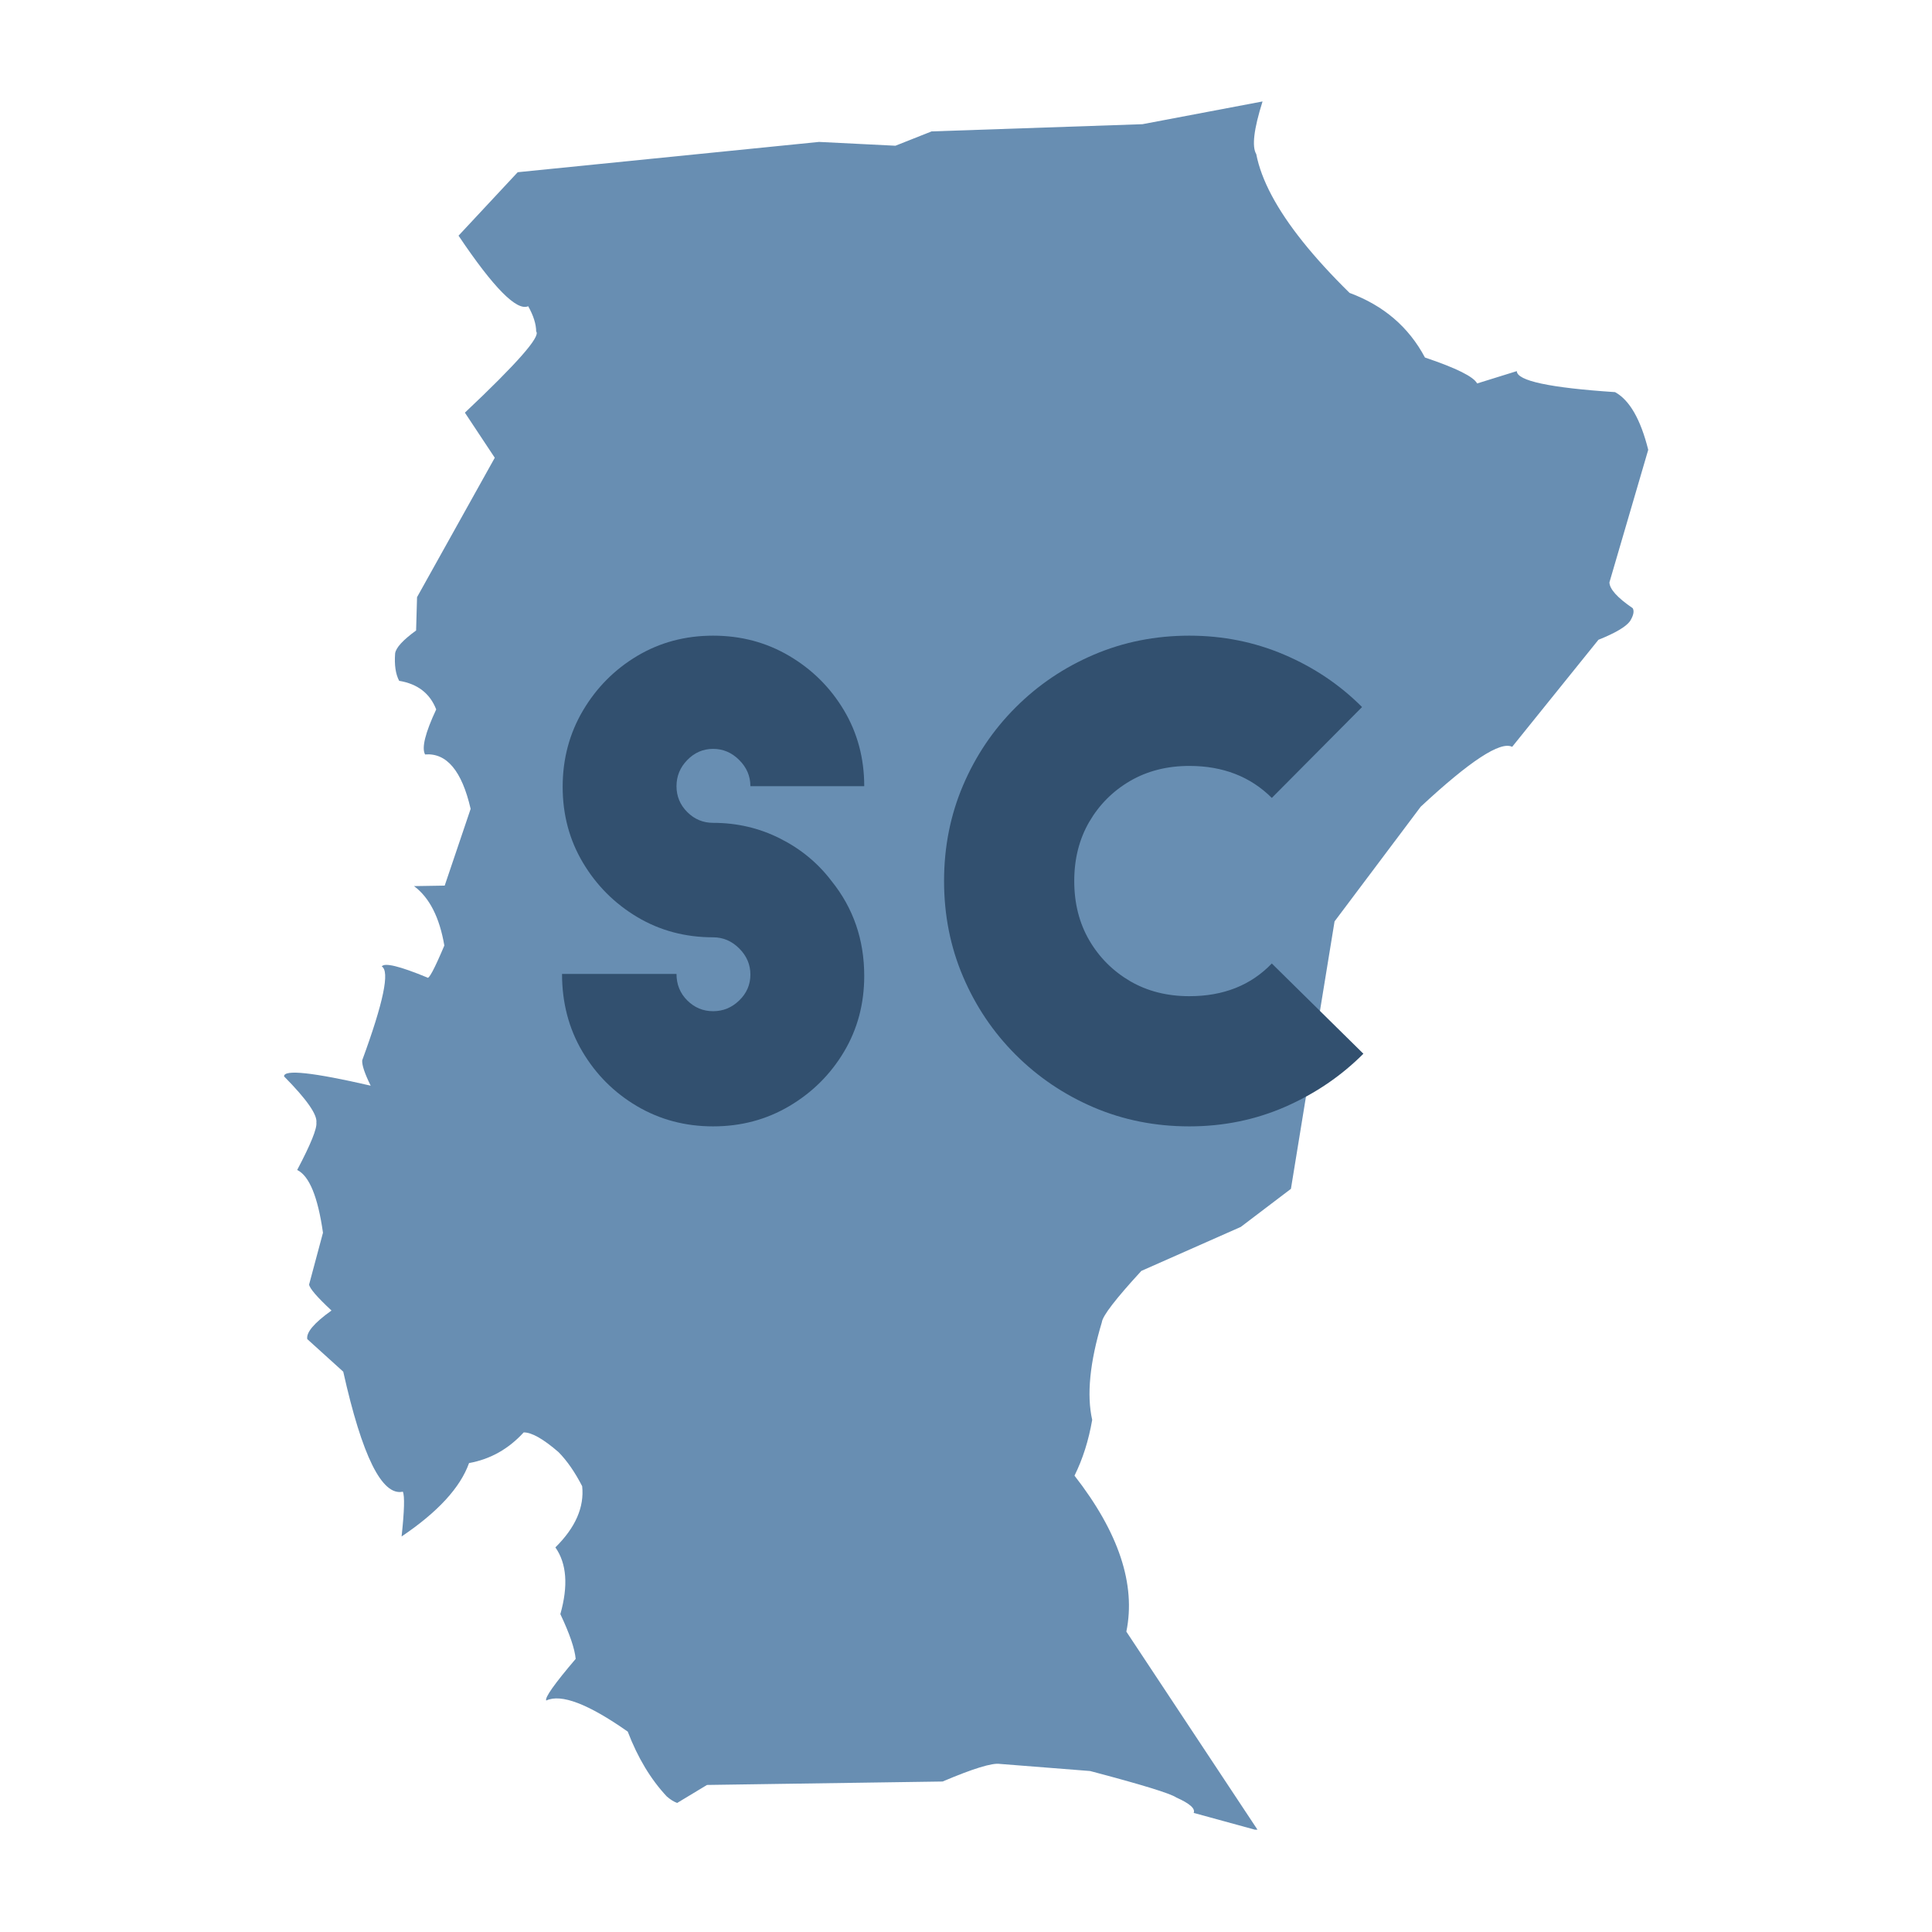
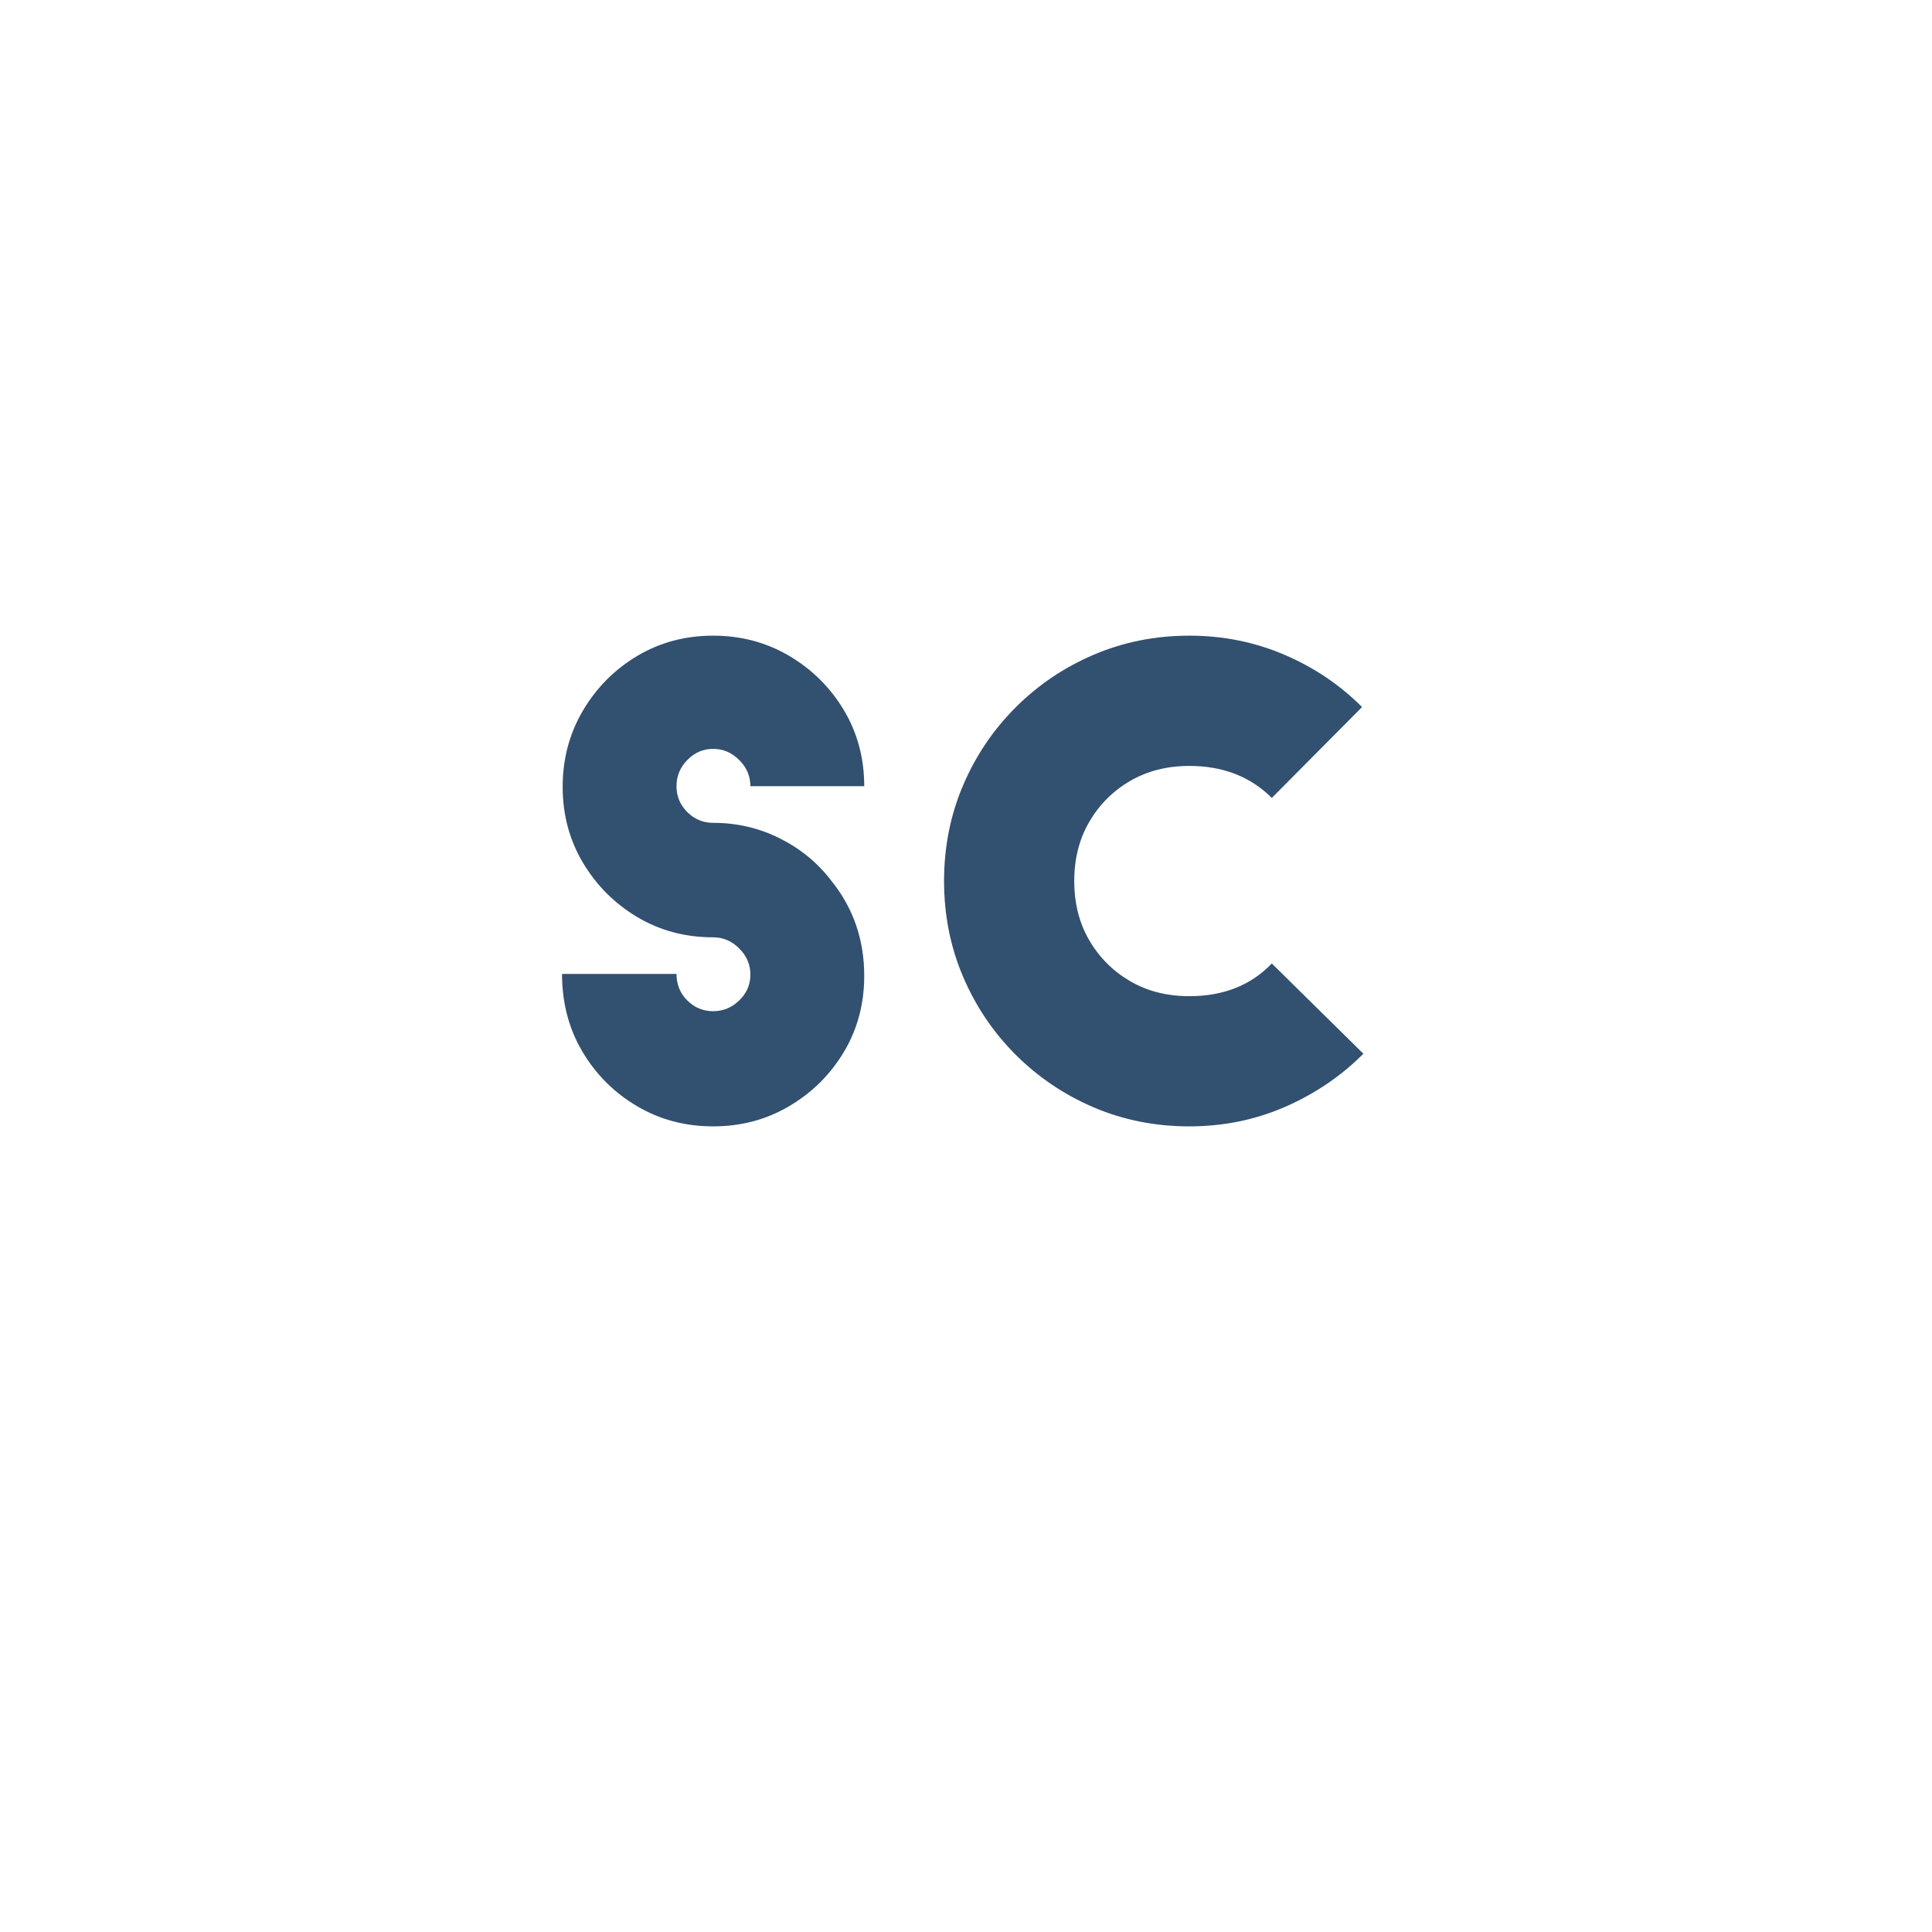
<svg xmlns="http://www.w3.org/2000/svg" width="512" zoomAndPan="magnify" viewBox="0 0 384 384" height="512" preserveAspectRatio="xMidYMid meet" version="1.0">
  <defs>
    <g />
    <clipPath id="f151ed2299">
      <path clip-rule="nonzero" d="M 56.391 20.16 L 327.891 20.16 L 327.891 363.66 L 56.391 363.66 Z M 56.391 20.16" />
    </clipPath>
  </defs>
  <rect x="-38.4" width="460.8" fill="#ffffff" y="-38.4" height="460.8" fill-opacity="1" />
  <rect x="-38.4" width="460.8" fill="#ffffff" y="-38.4" height="460.8" fill-opacity="1" />
  <g clip-path="url(#f151ed2299)">
-     <path fill="#688eb2" fill-opacity="1" fill-rule="nonzero" d="M 250.941 20.164 L 227.074 24.684 L 185.16 26.117 L 177.977 28.965 L 162.793 28.207 L 102.898 34.23 L 91.137 46.84 C 98.09 57.195 102.707 61.871 104.984 60.867 C 106.031 62.738 106.559 64.41 106.57 65.887 C 107.488 66.867 102.766 72.242 92.402 82.02 L 98.34 90.984 L 82.891 118.691 L 82.703 125.316 C 80.086 127.215 78.699 128.73 78.535 129.863 C 78.363 132.164 78.629 133.984 79.336 135.32 C 83 135.922 85.457 137.816 86.699 141.004 C 84.512 145.672 83.773 148.652 84.488 149.953 C 88.781 149.609 91.801 153.215 93.543 160.77 L 88.387 176.023 L 82.289 176.121 C 85.352 178.395 87.359 182.332 88.316 187.934 C 86.336 192.613 85.207 194.734 84.926 194.289 C 79.441 192.023 76.426 191.289 75.875 192.09 C 77.512 193.02 76.219 199.238 71.992 210.742 C 71.918 211.68 72.48 213.359 73.676 215.785 C 62.16 213.137 56.422 212.52 56.457 213.938 C 60.949 218.484 63.094 221.547 62.883 223.129 C 63.027 224.305 61.758 227.441 59.066 232.543 C 61.465 233.699 63.176 237.855 64.195 245.016 L 61.434 255.316 C 61.543 256.086 63.027 257.809 65.887 260.477 C 62.441 262.938 60.836 264.832 61.074 266.16 L 68.223 272.633 C 71.977 289.438 75.922 297.387 80.066 296.484 C 80.453 297.316 80.371 300.285 79.82 305.387 C 87.023 300.531 91.492 295.668 93.227 290.797 C 97.449 290.035 101.07 288.004 104.086 284.703 C 105.66 284.68 107.973 285.988 111.02 288.625 C 112.711 290.344 114.273 292.602 115.711 295.395 C 116.152 299.559 114.379 303.613 110.387 307.555 C 112.637 310.758 112.969 315.18 111.375 320.816 C 113.219 324.715 114.234 327.68 114.422 329.715 C 110.195 334.68 108.242 337.438 108.57 337.992 C 111.52 336.602 116.918 338.66 124.77 344.172 C 126.758 349.371 129.348 353.668 132.531 357.062 C 133.23 357.672 133.914 358.098 134.59 358.352 L 140.52 354.773 L 187.352 354.09 C 193.426 351.508 197.23 350.344 198.758 350.594 L 216.668 352.004 C 226.945 354.715 232.656 356.469 233.801 357.27 C 236.473 358.457 237.621 359.48 237.25 360.328 L 250.047 363.836 L 223.871 324.297 C 225.793 314.914 222.359 304.582 213.566 293.297 C 215.203 289.996 216.375 286.301 217.082 282.211 C 215.965 277.262 216.602 270.793 219 262.809 C 219.141 261.543 221.758 258.141 226.852 252.602 L 246.617 243.859 L 256.582 236.293 L 265.254 183.137 L 282.379 160.336 C 292.172 151.23 298.23 147.262 300.555 148.438 L 317.699 127.164 C 321.102 125.801 323.203 124.555 324 123.426 C 324.676 122.316 324.848 121.469 324.516 120.883 C 321.465 118.801 319.922 117.09 319.887 115.75 L 327.598 89.402 C 326.082 83.34 323.883 79.516 321.004 77.938 C 308.012 77.078 301.504 75.684 301.477 73.762 L 293.59 76.215 C 292.898 74.871 289.441 73.152 283.219 71.059 C 280 65.004 275.008 60.723 268.242 58.219 C 261 51.102 255.836 44.645 252.754 38.844 C 251.211 35.941 250.191 33.203 249.691 30.633 C 248.789 29.141 249.207 25.652 250.941 20.164" />
-   </g>
+     </g>
  <g fill="#32506f" fill-opacity="1">
    <g transform="translate(103.381, 223.875)">
      <g>
        <path d="M 68.391 -67.609 L 45.766 -67.609 C 45.766 -69.609 45.023 -71.344 43.547 -72.812 C 42.078 -74.289 40.348 -75.031 38.359 -75.031 C 36.367 -75.031 34.656 -74.289 33.219 -72.812 C 31.789 -71.344 31.078 -69.609 31.078 -67.609 C 31.078 -65.617 31.789 -63.906 33.219 -62.469 C 34.656 -61.039 36.367 -60.328 38.359 -60.328 C 43.129 -60.328 47.57 -59.285 51.688 -57.203 C 55.801 -55.129 59.203 -52.316 61.891 -48.766 C 66.223 -43.391 68.391 -37.102 68.391 -29.906 C 68.391 -24.352 67.047 -19.32 64.359 -14.812 C 61.672 -10.312 58.051 -6.719 53.5 -4.031 C 48.957 -1.344 43.91 0 38.359 0 C 32.805 0 27.754 -1.344 23.203 -4.031 C 18.66 -6.719 15.047 -10.336 12.359 -14.891 C 9.672 -19.441 8.328 -24.578 8.328 -30.297 L 31.078 -30.297 C 31.078 -28.211 31.789 -26.457 33.219 -25.031 C 34.656 -23.602 36.367 -22.891 38.359 -22.891 C 40.348 -22.891 42.078 -23.602 43.547 -25.031 C 45.023 -26.457 45.766 -28.172 45.766 -30.172 C 45.766 -32.16 45.023 -33.891 43.547 -35.359 C 42.078 -36.836 40.348 -37.578 38.359 -37.578 C 32.805 -37.578 27.773 -38.922 23.266 -41.609 C 18.766 -44.297 15.172 -47.895 12.484 -52.406 C 9.797 -56.914 8.453 -61.941 8.453 -67.484 C 8.453 -73.035 9.797 -78.086 12.484 -82.641 C 15.172 -87.191 18.766 -90.812 23.266 -93.5 C 27.773 -96.188 32.805 -97.531 38.359 -97.531 C 43.91 -97.531 48.957 -96.188 53.5 -93.5 C 58.051 -90.812 61.672 -87.211 64.359 -82.703 C 67.047 -78.191 68.391 -73.16 68.391 -67.609 Z M 68.391 -67.609" />
      </g>
    </g>
  </g>
  <g fill="#32506f" fill-opacity="1">
    <g transform="translate(180.093, 223.875)">
      <g>
        <path d="M 90.625 -83.344 L 72.688 -65.281 C 68.438 -69.52 62.973 -71.641 56.297 -71.641 C 51.879 -71.641 47.957 -70.645 44.531 -68.656 C 41.113 -66.664 38.406 -63.957 36.406 -60.531 C 34.414 -57.102 33.422 -53.18 33.422 -48.766 C 33.422 -44.336 34.414 -40.41 36.406 -36.984 C 38.406 -33.566 41.113 -30.859 44.531 -28.859 C 47.957 -26.867 51.879 -25.875 56.297 -25.875 C 63.066 -25.875 68.531 -28.039 72.688 -32.375 L 90.891 -14.438 C 86.473 -10.008 81.297 -6.492 75.359 -3.891 C 69.422 -1.297 63.066 0 56.297 0 C 49.535 0 43.207 -1.254 37.312 -3.766 C 31.426 -6.285 26.25 -9.773 21.781 -14.234 C 17.312 -18.703 13.82 -23.883 11.312 -29.781 C 8.801 -35.676 7.547 -42.004 7.547 -48.766 C 7.547 -55.523 8.801 -61.852 11.312 -67.75 C 13.82 -73.645 17.312 -78.82 21.781 -83.281 C 26.25 -87.75 31.426 -91.238 37.312 -93.75 C 43.207 -96.27 49.535 -97.531 56.297 -97.531 C 62.973 -97.531 69.258 -96.27 75.156 -93.75 C 81.051 -91.238 86.207 -87.77 90.625 -83.344 Z M 90.625 -83.344" />
      </g>
    </g>
  </g>
</svg>